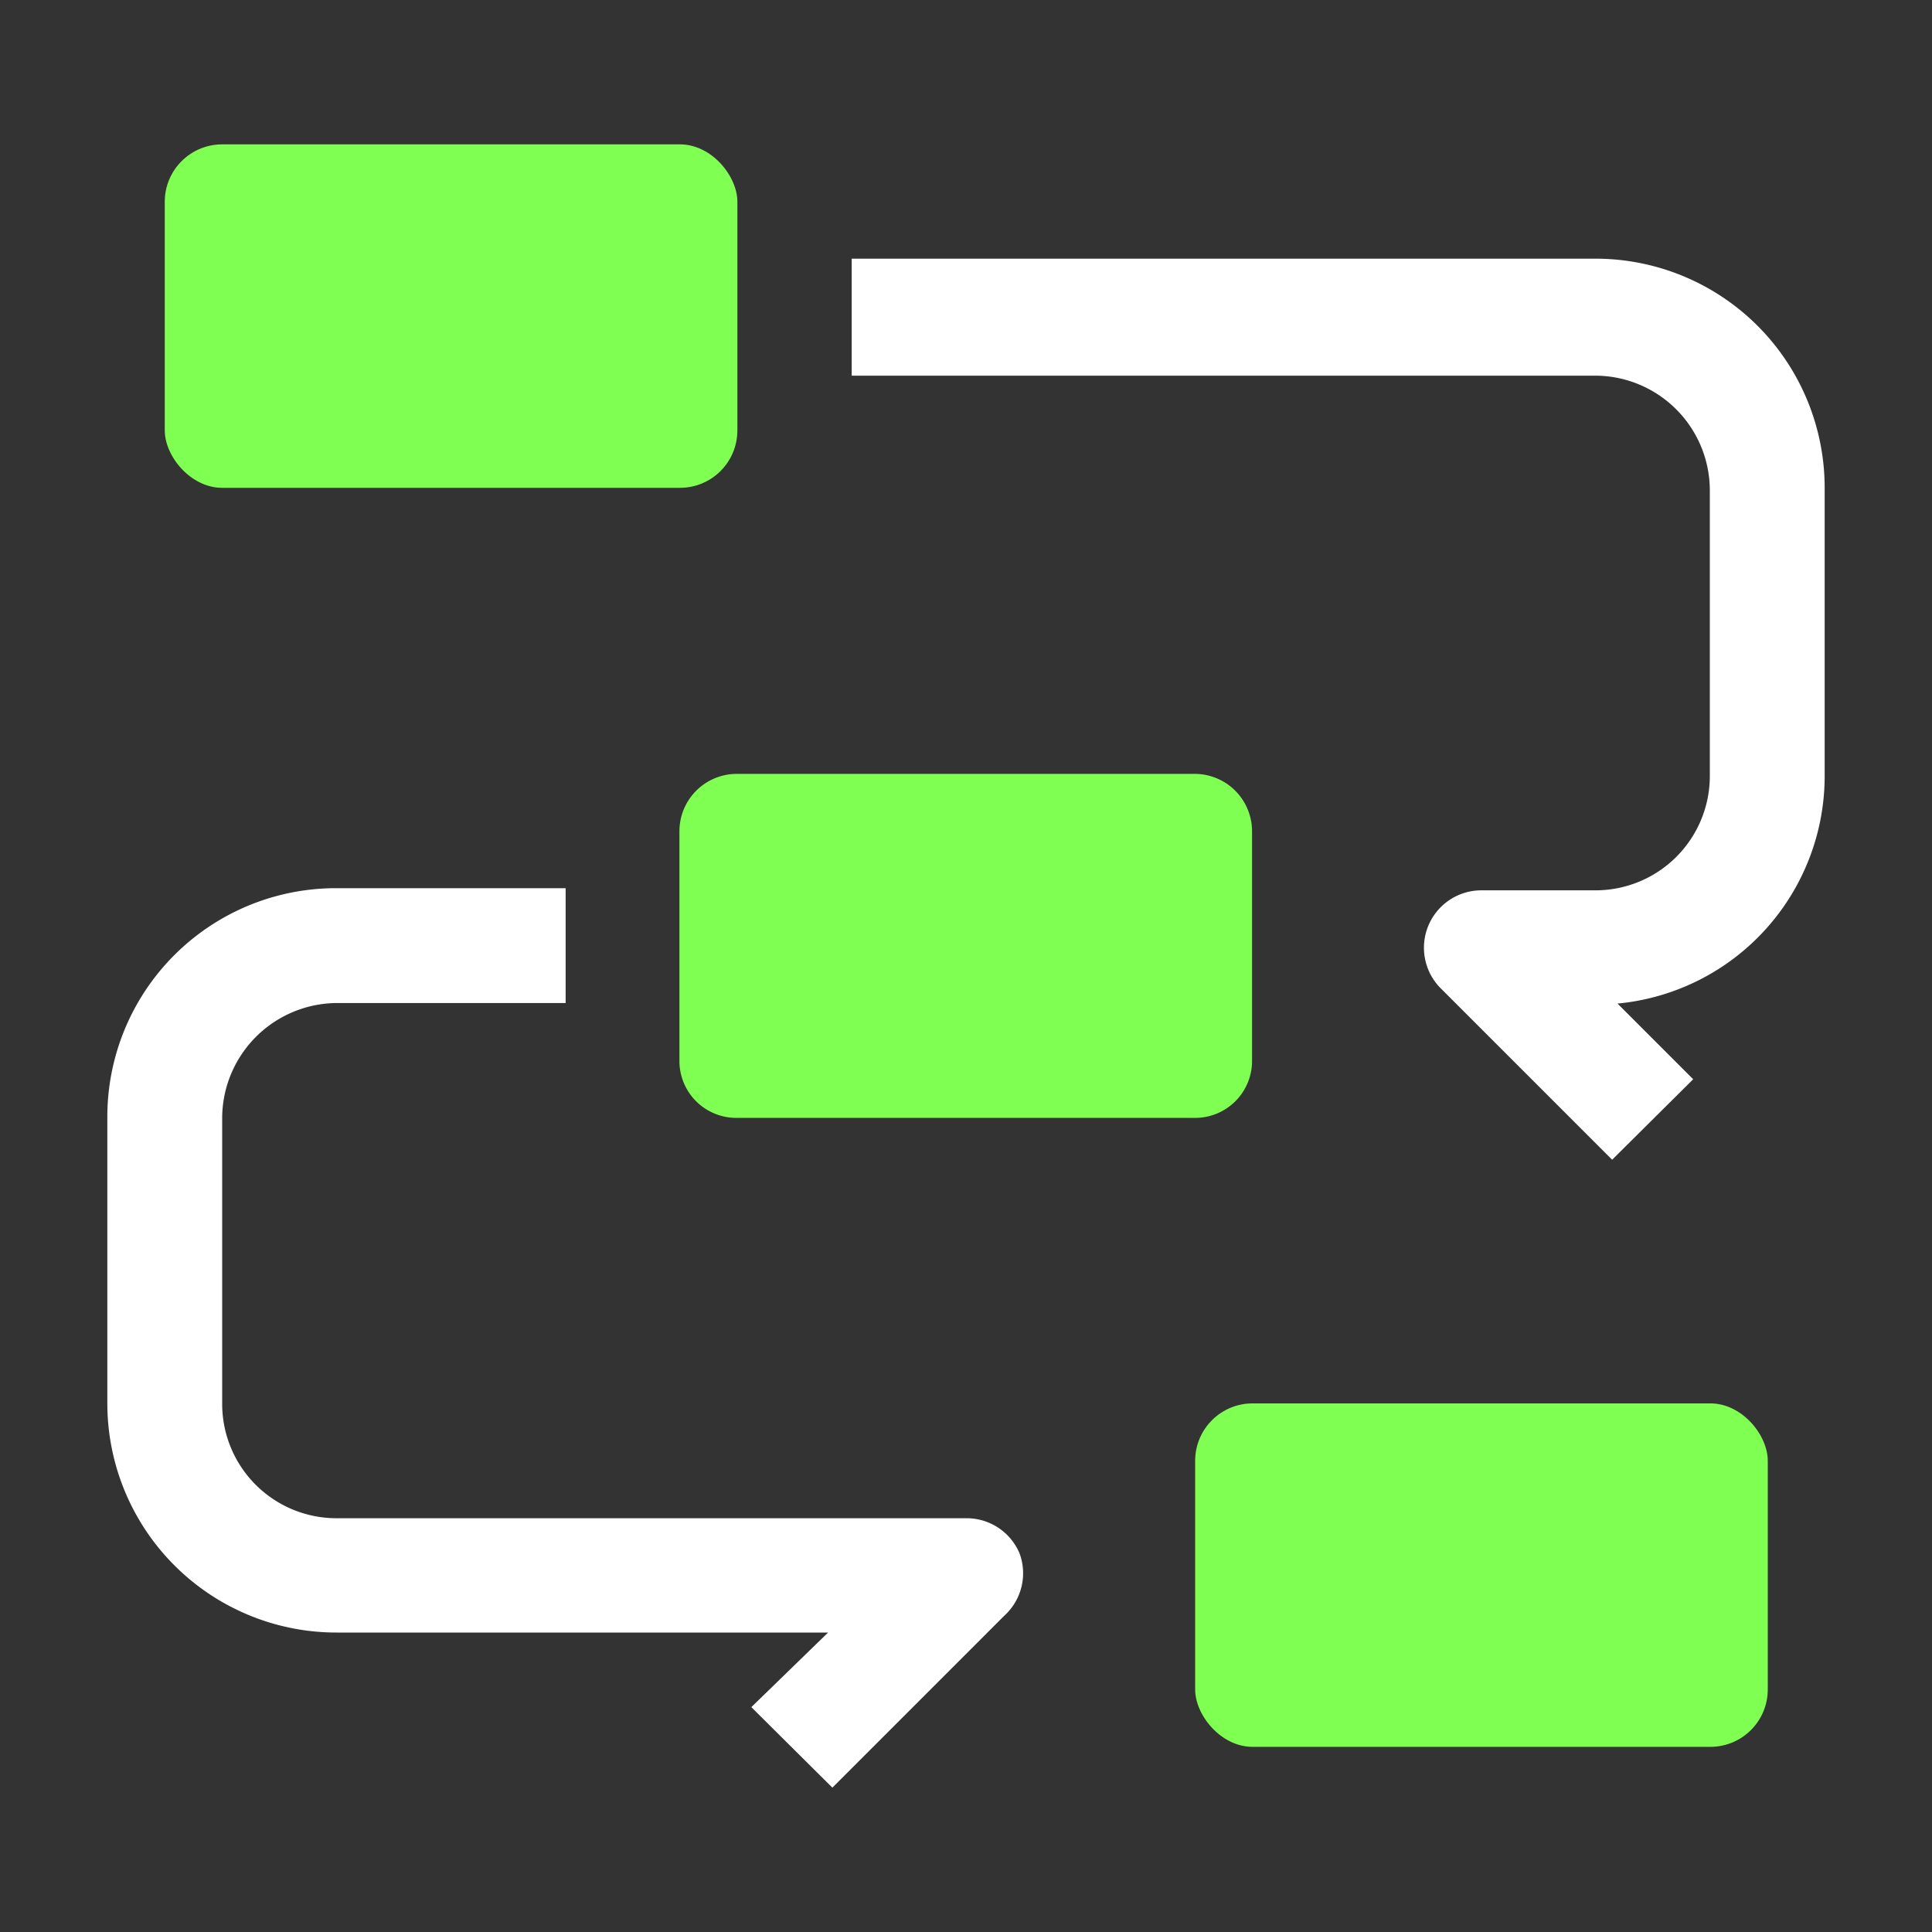
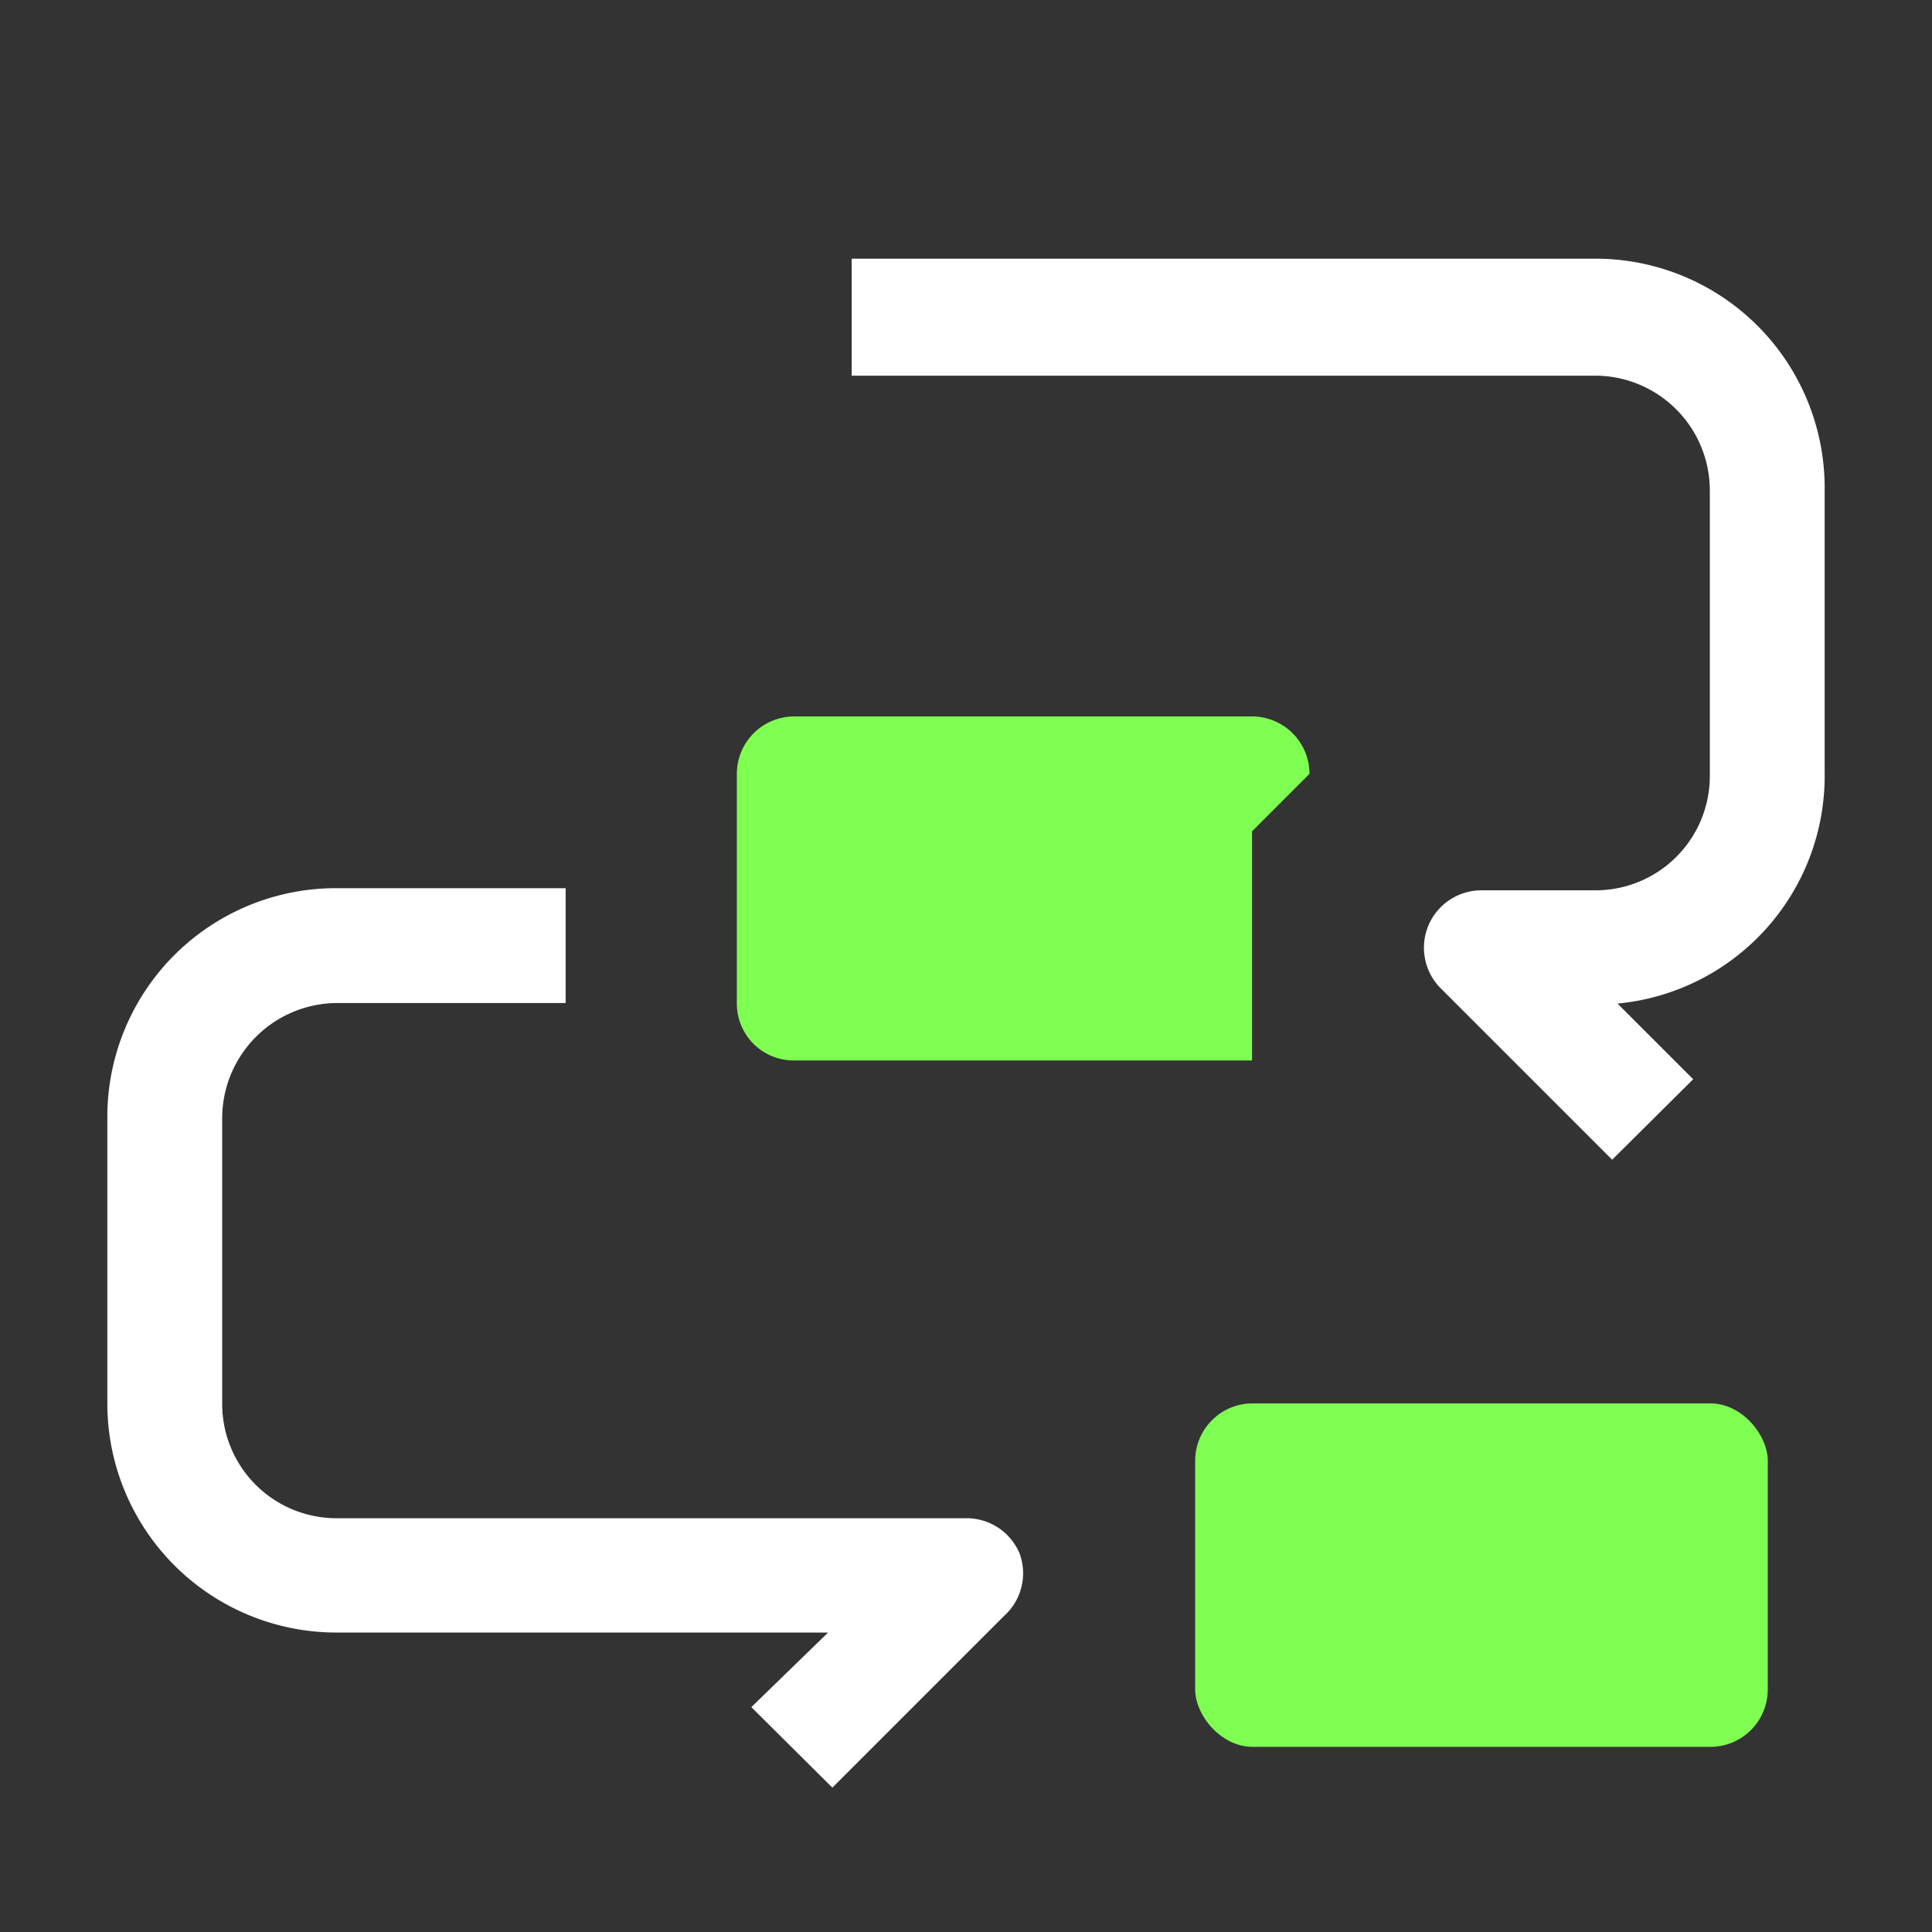
<svg xmlns="http://www.w3.org/2000/svg" version="1.1" width="512" height="512" x="0" y="0" viewBox="0 0 36 36" style="enable-background:new 0 0 512 512" xml:space="preserve" class="">
  <rect x="0" y="0" width="36" height="36" fill="#333333" stroke="none" />
  <g>
    <path fill="#ffffff" d="M29.73 4.82H15.87V7h13.86a2.14 2.14 0 0 1 2.13 2.13v5.33a2.13 2.13 0 0 1-2.13 2.13H27.6a1.07 1.07 0 0 0-.76 1.82l3.2 3.2 1.51-1.5-1.41-1.41A4.26 4.26 0 0 0 34 14.42V9.09a4.27 4.27 0 0 0-4.27-4.27zM19 28.95a1.07 1.07 0 0 0-1-.66H6.27a2.13 2.13 0 0 1-2.13-2.13v-5.34a2.15 2.15 0 0 1 2.13-2.13h4.27v-2.14H6.27A4.26 4.26 0 0 0 2 20.82v5.33a4.27 4.27 0 0 0 4.27 4.27h9.16L14 31.81l1.51 1.5 3.2-3.2a1.07 1.07 0 0 0 .29-1.16z" opacity="1" data-original="#072a30" class="" />
    <g fill="#43d685">
-       <rect width="10.67" height="6.4" x="3.07" y="2.69" rx="1.07" fill="#80ff53" opacity="1" data-original="#43d685" class="" />
-       <path fill-rule="evenodd" d="M23.33 15.49v4.27a1.06 1.06 0 0 1-1.07 1.07h-8.53a1.06 1.06 0 0 1-1.07-1.07v-4.27a1.07 1.07 0 0 1 1.07-1.07h8.53a1.07 1.07 0 0 1 1.07 1.07z" fill="#80ff53" opacity="1" data-original="#43d685" class="" />
+       <path fill-rule="evenodd" d="M23.33 15.49v4.27h-8.53a1.06 1.06 0 0 1-1.07-1.07v-4.27a1.07 1.07 0 0 1 1.07-1.07h8.53a1.07 1.07 0 0 1 1.07 1.07z" fill="#80ff53" opacity="1" data-original="#43d685" class="" />
      <rect width="10.67" height="6.4" x="22.27" y="26.15" rx="1.07" fill="#80ff53" opacity="1" data-original="#43d685" class="" />
    </g>
  </g>
</svg>